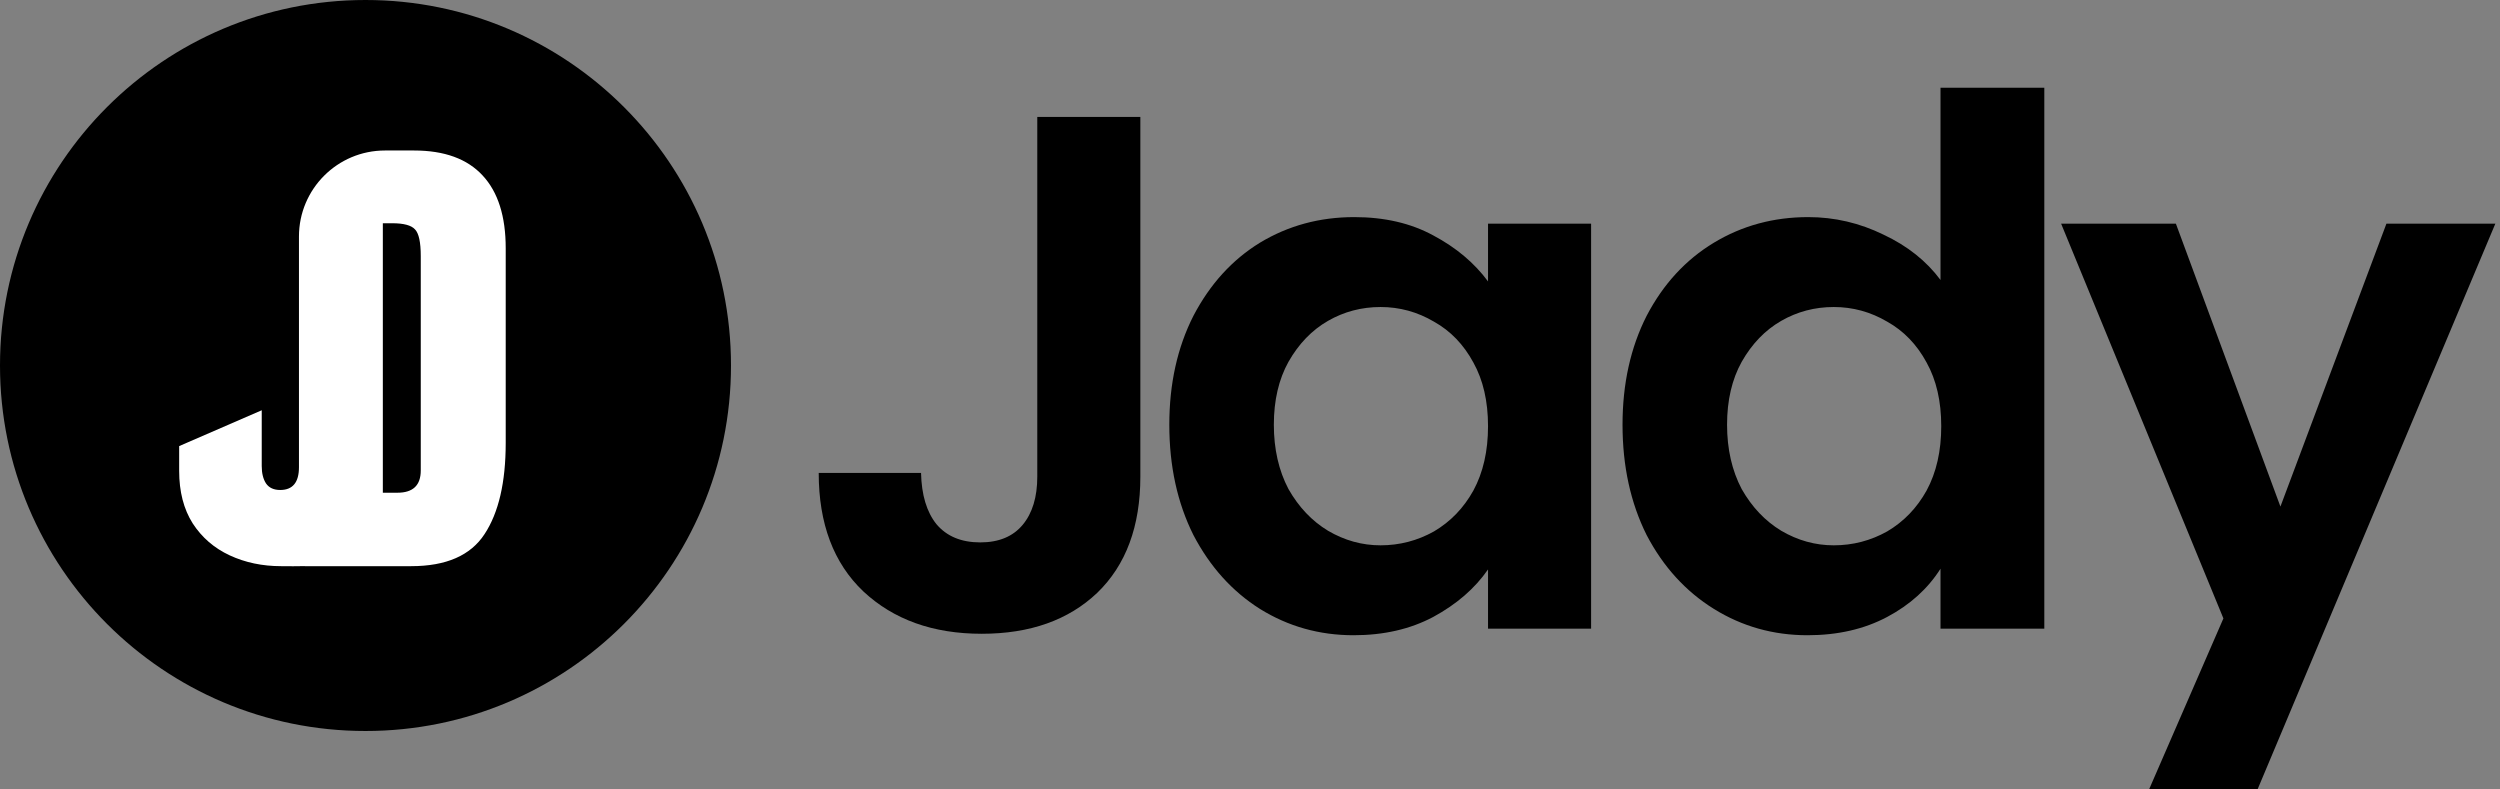
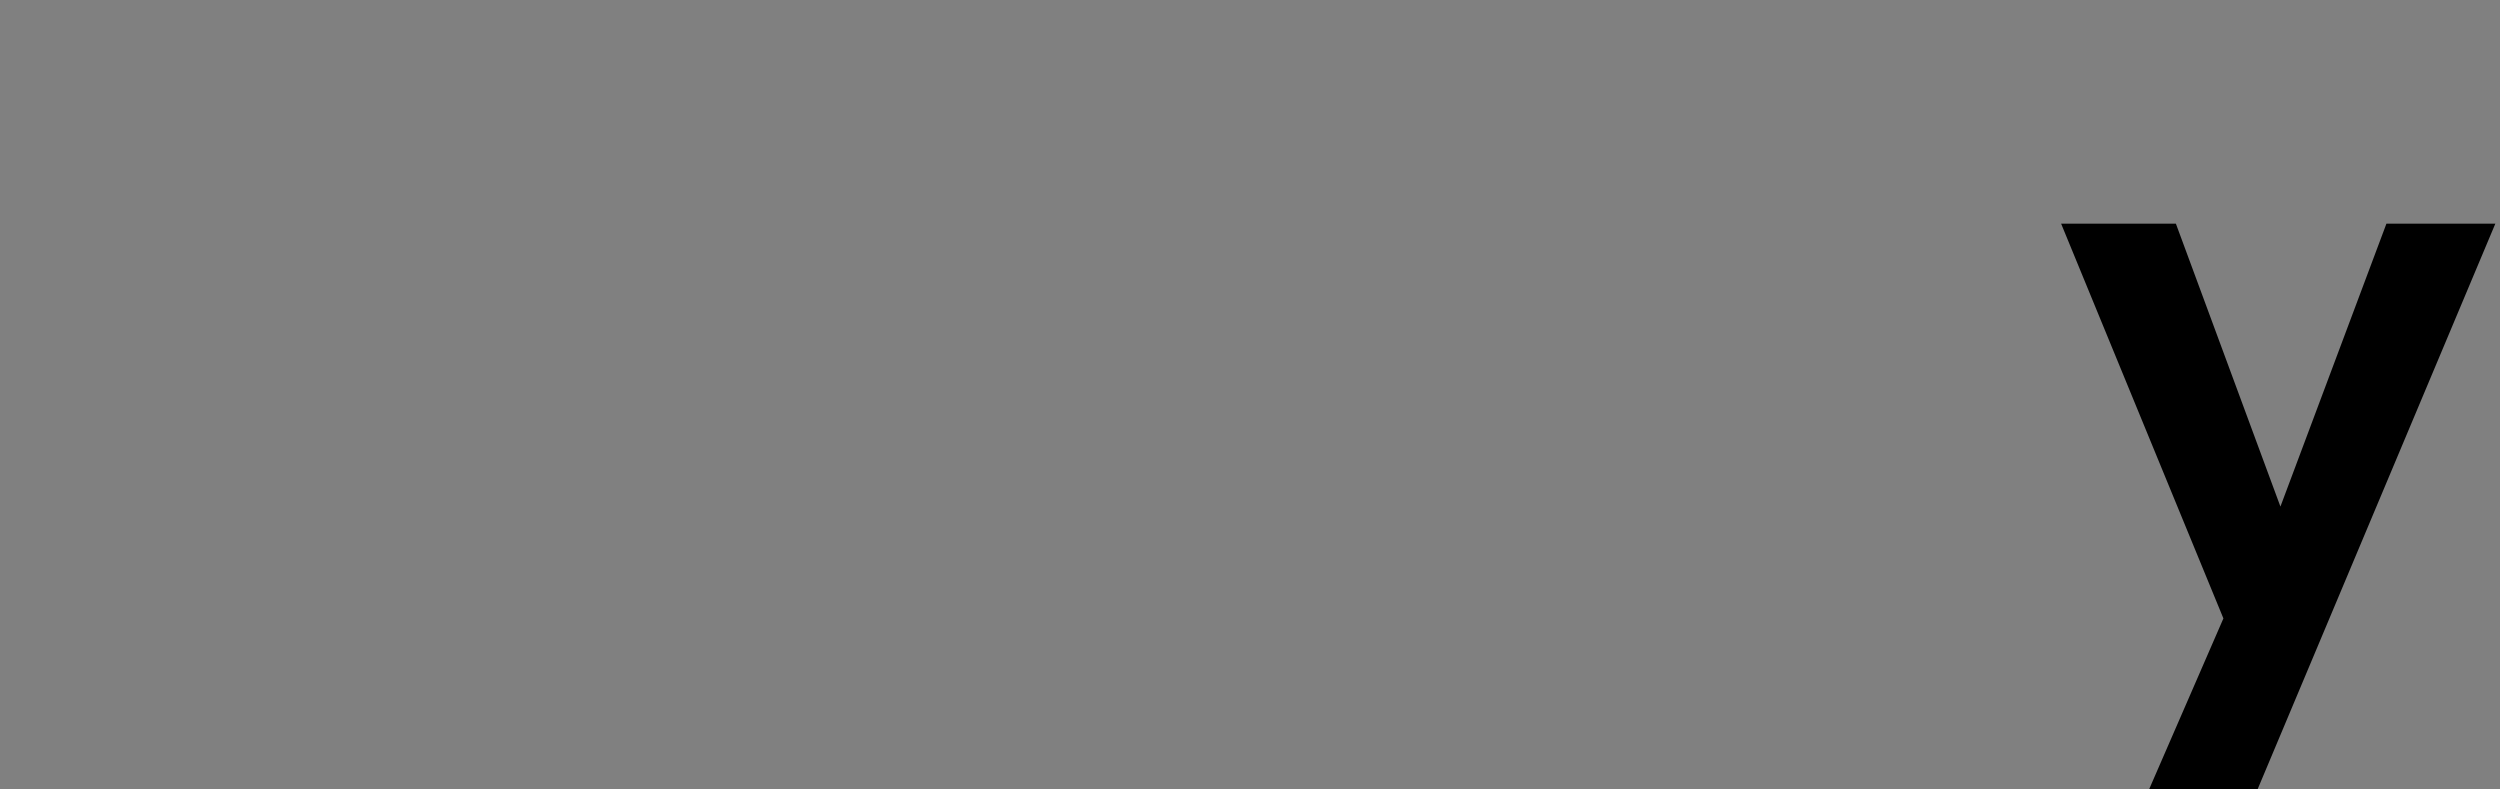
<svg xmlns="http://www.w3.org/2000/svg" width="171" height="54" viewBox="0 0 171 54" fill="none">
  <rect x="0" y="0" width="171" height="54" fill="#808080" stroke="none" />
-   <circle cx="25" cy="25" r="25" fill="black" />
-   <path fill-rule="evenodd" clip-rule="evenodd" d="M28.32 10.294C30.399 10.294 31.964 10.865 33.015 12.007C34.066 13.137 34.591 14.796 34.591 16.982V30.293C34.591 32.986 34.109 35.064 33.146 36.529C32.194 37.993 30.52 38.726 28.123 38.726H20.865V38.722C20.33 38.741 19.776 38.726 19.233 38.726C17.945 38.726 16.771 38.479 15.711 37.986C14.651 37.493 13.807 36.764 13.18 35.799C12.563 34.823 12.255 33.628 12.255 32.213V30.513L17.902 28.062V31.875C17.902 32.368 18 32.765 18.194 33.065C18.4 33.365 18.724 33.515 19.167 33.515C20.022 33.515 20.449 32.995 20.449 31.956V16.177C20.449 12.928 23.083 10.294 26.332 10.294H28.32ZM26.186 33.702H27.188C28.249 33.702 28.78 33.195 28.78 32.183V17.515C28.78 16.567 28.648 15.959 28.386 15.69C28.134 15.41 27.614 15.27 26.826 15.27H26.186V33.702Z" fill="white" />
-   <path d="M110.981 29.05C110.981 26.25 111.531 23.767 112.631 21.6C113.765 19.433 115.298 17.767 117.231 16.6C119.165 15.433 121.315 14.85 123.681 14.85C125.481 14.85 127.198 15.25 128.831 16.05C130.465 16.817 131.765 17.85 132.731 19.15V6H139.831V43H132.731V38.9C131.865 40.267 130.648 41.367 129.081 42.2C127.515 43.033 125.698 43.45 123.631 43.45C121.298 43.45 119.165 42.85 117.231 41.65C115.298 40.45 113.765 38.767 112.631 36.6C111.531 34.4 110.981 31.883 110.981 29.05ZM132.781 29.15C132.781 27.45 132.448 26 131.781 24.8C131.115 23.567 130.215 22.633 129.081 22C127.948 21.333 126.731 21 125.431 21C124.131 21 122.931 21.317 121.831 21.95C120.731 22.583 119.831 23.517 119.131 24.75C118.465 25.95 118.131 27.383 118.131 29.05C118.131 30.717 118.465 32.183 119.131 33.45C119.831 34.683 120.731 35.633 121.831 36.3C122.965 36.967 124.165 37.3 125.431 37.3C126.731 37.3 127.948 36.983 129.081 36.35C130.215 35.683 131.115 34.75 131.781 33.55C132.448 32.317 132.781 30.85 132.781 29.15Z" fill="black" />
  <path d="M155.981 34.65L163.231 15.3H170.681L154.414 54H146.994L152.081 42.3L140.981 15.3H148.831L155.981 34.65Z" fill="black" />
-   <path d="M79.981 29.05C79.981 26.25 80.531 23.767 81.631 21.6C82.765 19.433 84.281 17.767 86.181 16.6C88.115 15.433 90.265 14.85 92.631 14.85C94.698 14.85 96.498 15.267 98.031 16.1C99.598 16.933 100.848 17.983 101.781 19.25V15.3H108.831V43H101.781V38.95C100.881 40.25 99.631 41.333 98.031 42.2C96.465 43.033 94.648 43.45 92.581 43.45C90.248 43.45 88.115 42.85 86.181 41.65C84.281 40.45 82.765 38.767 81.631 36.6C80.531 34.4 79.981 31.883 79.981 29.05ZM101.781 29.15C101.781 27.45 101.448 26 100.781 24.8C100.115 23.567 99.215 22.633 98.081 22C96.948 21.333 95.731 21 94.431 21C93.131 21 91.931 21.317 90.831 21.95C89.731 22.583 88.831 23.517 88.131 24.75C87.465 25.95 87.131 27.383 87.131 29.05C87.131 30.717 87.465 32.183 88.131 33.45C88.831 34.683 89.731 35.633 90.831 36.3C91.965 36.967 93.165 37.3 94.431 37.3C95.731 37.3 96.948 36.983 98.081 36.35C99.215 35.683 100.115 34.75 100.781 33.55C101.448 32.317 101.781 30.85 101.781 29.15Z" fill="black" />
-   <path d="M78 8V32.6C78 36 77.017 38.65 75.05 40.55C73.083 42.417 70.45 43.35 67.15 43.35C63.817 43.35 61.117 42.383 59.05 40.45C57.017 38.517 56 35.817 56 32.35H63C63.033 33.85 63.383 35.017 64.05 35.85C64.75 36.683 65.75 37.1 67.05 37.1C68.317 37.1 69.283 36.7 69.95 35.9C70.617 35.1 70.95 34 70.95 32.6V8H78Z" fill="black" />
</svg>